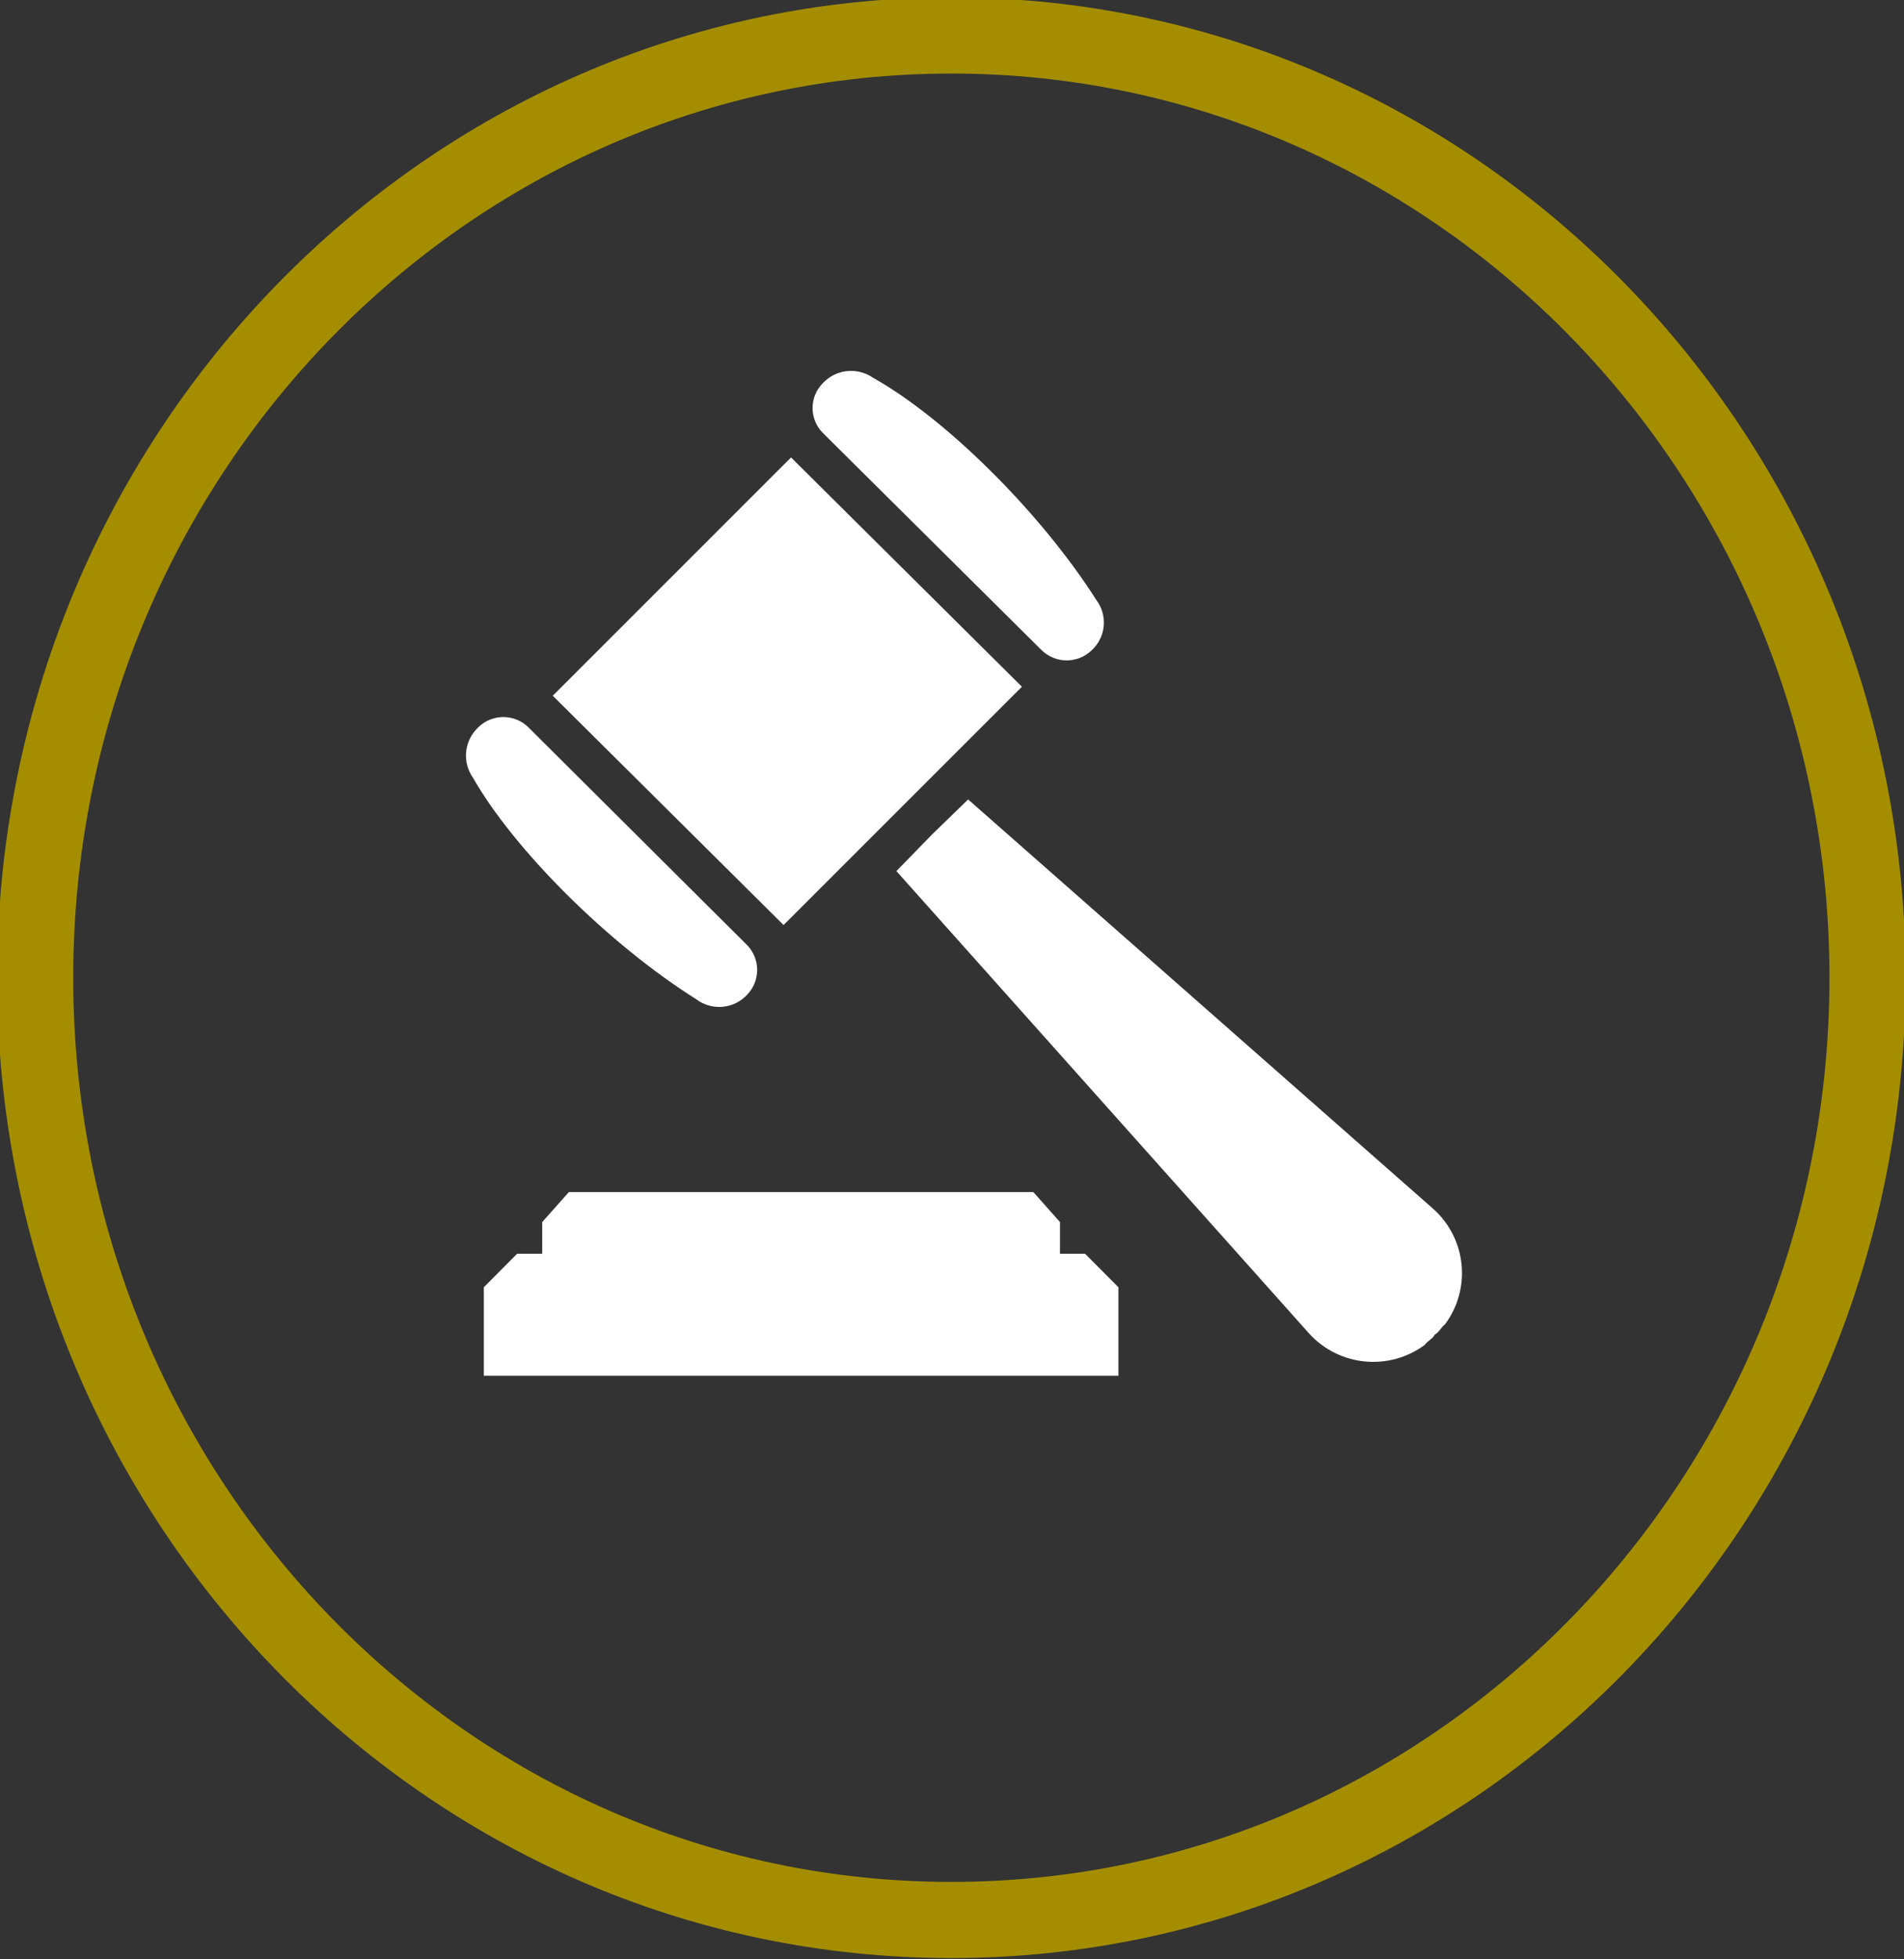
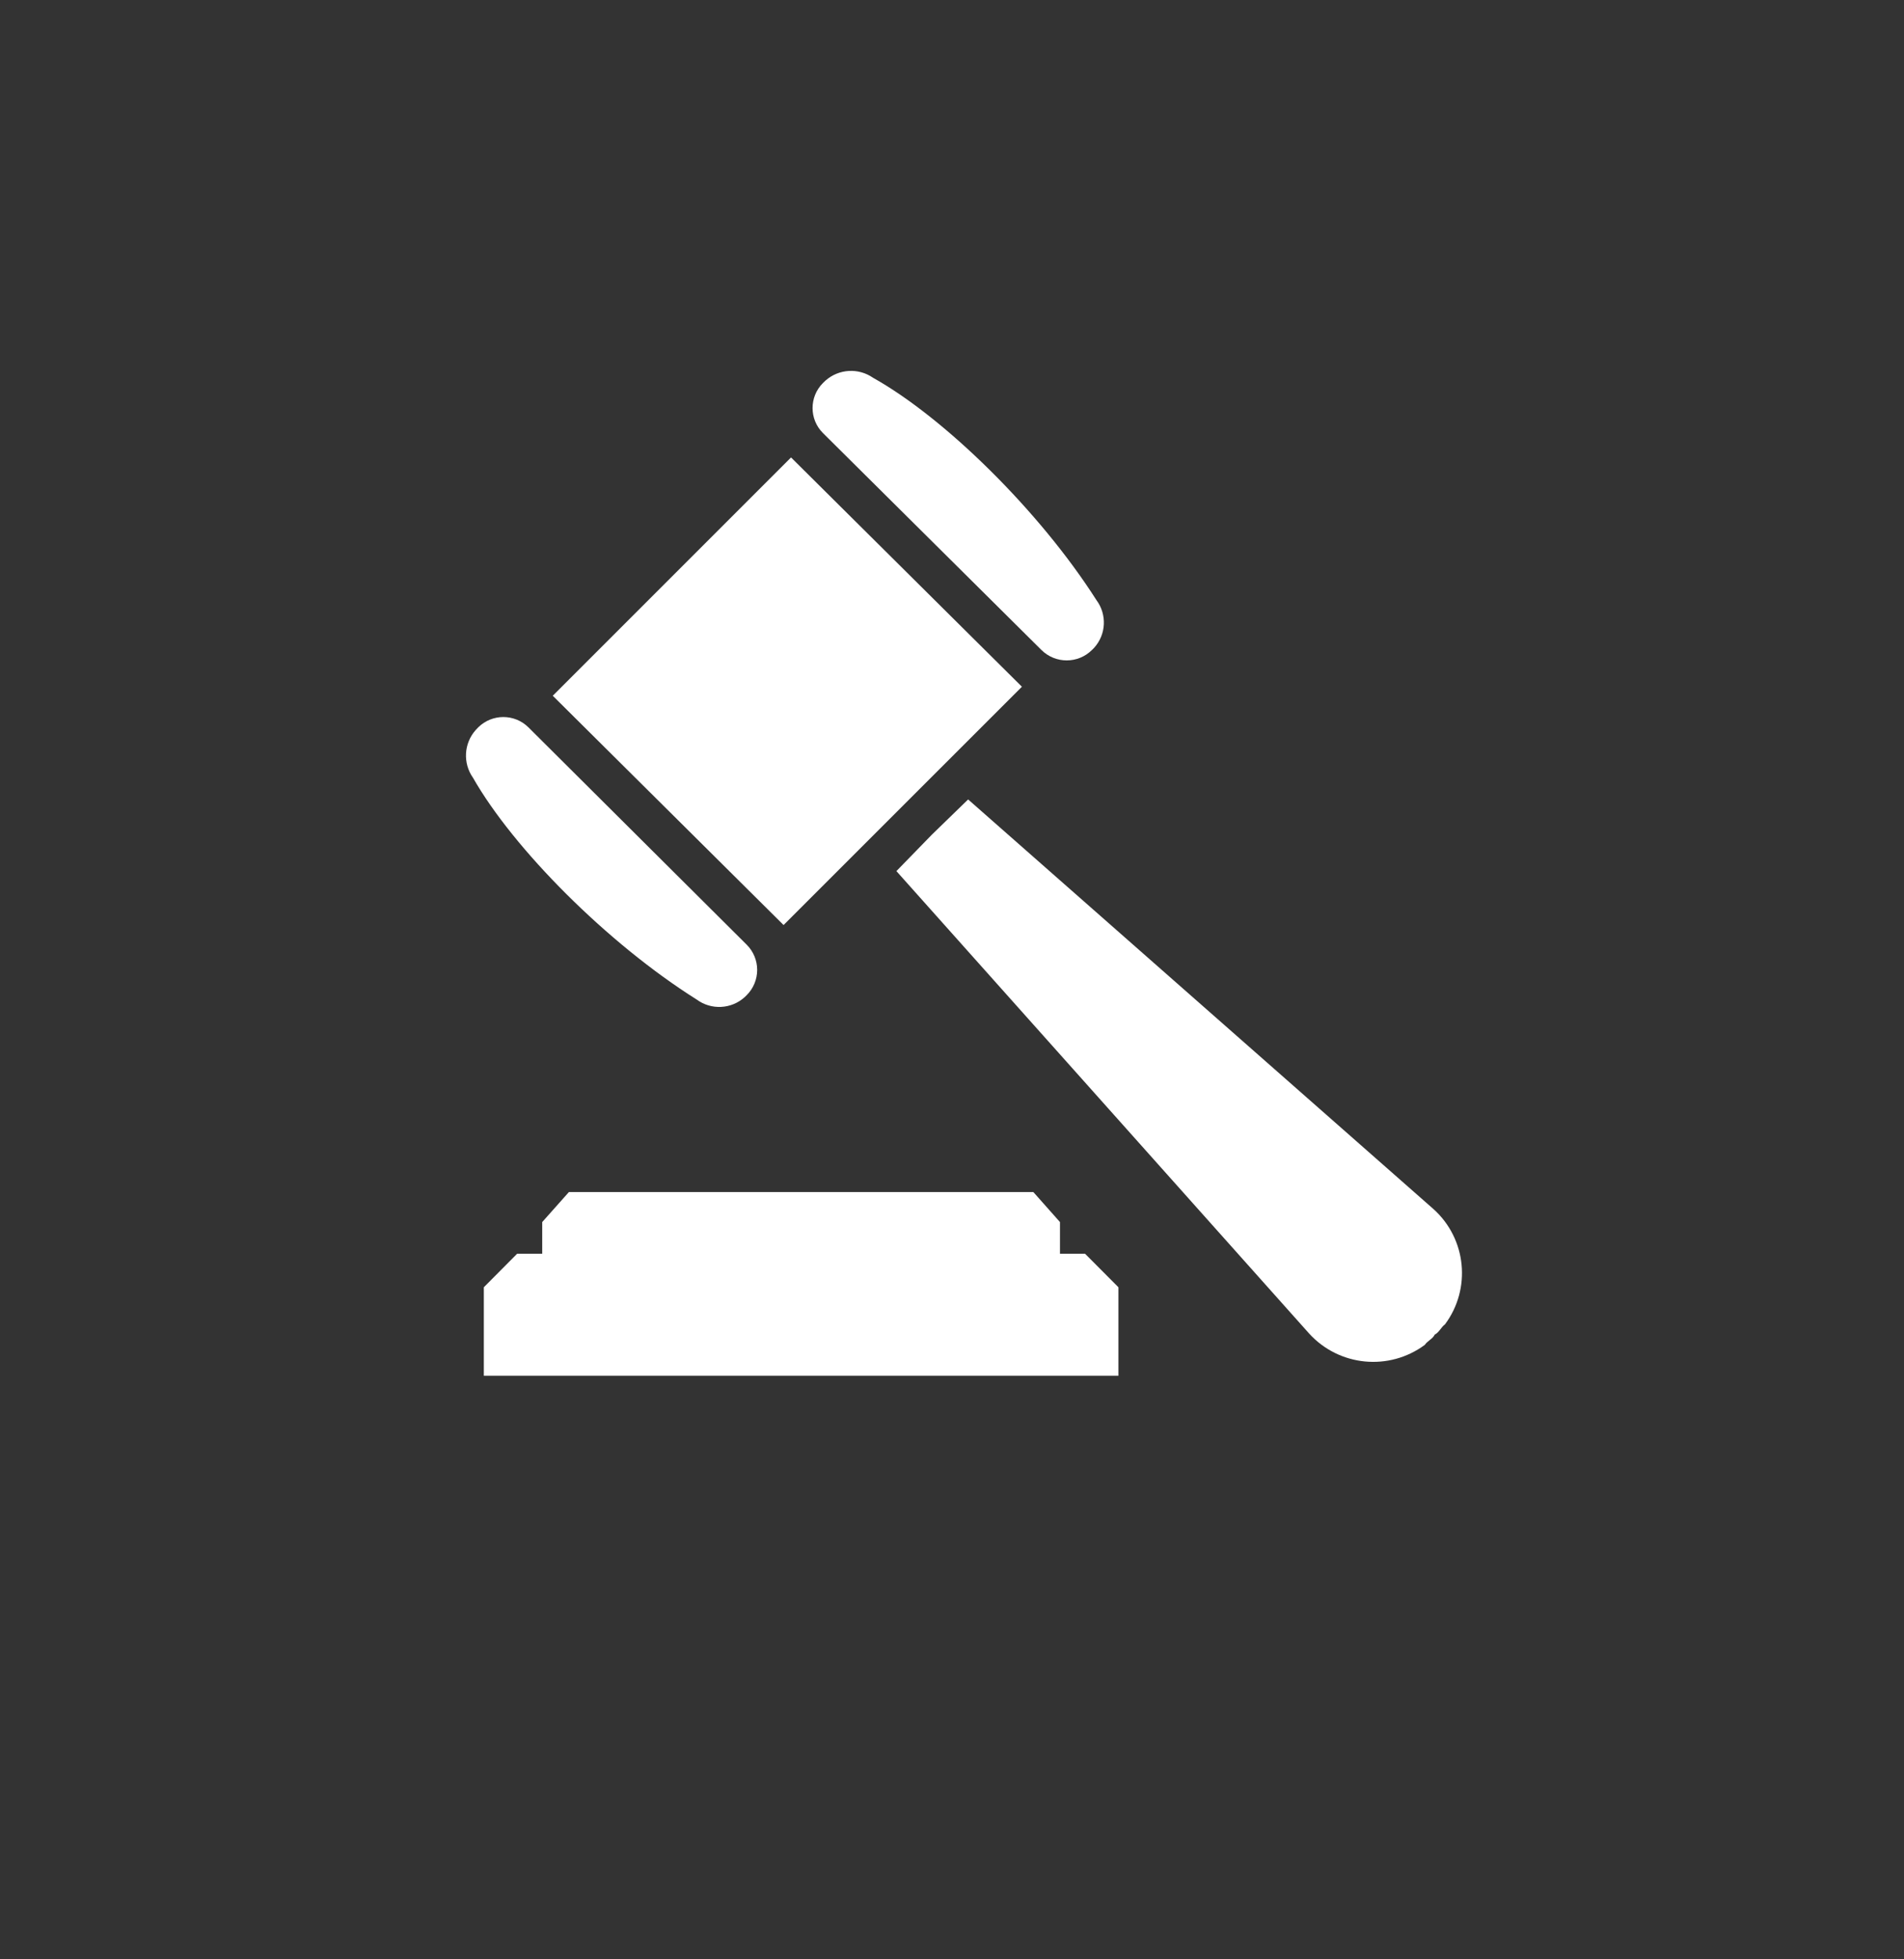
<svg xmlns="http://www.w3.org/2000/svg" width="100%" height="100%" viewBox="0 0 690 710" version="1.1" xml:space="preserve" style="fill-rule:evenodd;clip-rule:evenodd;stroke-linejoin:round;stroke-miterlimit:2;">
  <rect x="0" y="0" width="690" height="710" fill="#333333" stroke="none" />
  <g transform="matrix(1,0,0,1,-1310.37,-1.187)">
    <g transform="matrix(1,0,0,1,1310.37,1.187)">
-       <path d="M344.765,-0.942C535.627,-0.942 690.584,158.234 690.584,354.294C690.584,550.354 535.627,709.529 344.765,709.529C153.902,709.529 -1.054,550.354 -1.054,354.294C-1.054,158.234 153.902,-0.942 344.765,-0.942ZM344.765,26.651C168.923,26.651 26.538,173.665 26.538,354.294C26.538,534.923 168.923,681.936 344.765,681.936C520.606,681.936 662.991,534.923 662.991,354.294C662.991,173.665 520.606,26.651 344.765,26.651Z" style="fill:rgb(164,142,0);" />
-     </g>
+       </g>
    <g transform="matrix(4.811,0,0,4.811,1419.22,77.123)">
-       <path d="M54.352,35.941L36.399,53.89L19.012,36.62L36.961,18.671L54.352,35.941ZM55.82,33.172L39.359,16.828C38.324,15.793 38.324,14.11 39.359,13.071L39.559,12.879C40.563,11.993 42.043,11.907 43.141,12.672C48.52,15.68 55.691,22.711 59.961,29.41C60.773,30.496 60.703,32.008 59.789,33.012L59.629,33.172C58.578,34.219 56.875,34.219 55.82,33.172ZM33.621,55.371C34.125,55.871 34.41,56.559 34.41,57.269C34.41,57.984 34.125,58.668 33.621,59.172L33.473,59.32L33.469,59.32C32.461,60.234 30.945,60.308 29.851,59.5C23.129,55.269 16.05,48.148 12.999,42.789C12.234,41.699 12.312,40.226 13.191,39.219L13.398,39C14.449,37.965 16.132,37.965 17.179,39L33.621,55.371ZM85.449,84.738C85.289,85.07 84.898,85.211 84.699,85.512C82.011,87.5 78.258,87.137 76,84.672L44.898,49.828L47.562,47.09L50.3,44.43L85.359,75.289C87.844,77.527 88.215,81.289 86.219,83.968C85.918,84.187 85.789,84.566 85.449,84.738ZM55.211,74L57.219,76.262L57.219,78.648L59.109,78.648L61.621,81.172L61.621,87.84L13.82,87.84L13.82,81.172L16.328,78.648L18.218,78.648L18.218,76.262L20.23,74L55.211,74Z" style="fill:white;" />
+       <path d="M54.352,35.941L36.399,53.89L19.012,36.62L36.961,18.671L54.352,35.941ZM55.82,33.172L39.359,16.828C38.324,15.793 38.324,14.11 39.359,13.071L39.559,12.879C40.563,11.993 42.043,11.907 43.141,12.672C48.52,15.68 55.691,22.711 59.961,29.41C60.773,30.496 60.703,32.008 59.789,33.012L59.629,33.172C58.578,34.219 56.875,34.219 55.82,33.172ZM33.621,55.371C34.125,55.871 34.41,56.559 34.41,57.269C34.41,57.984 34.125,58.668 33.621,59.172L33.469,59.32C32.461,60.234 30.945,60.308 29.851,59.5C23.129,55.269 16.05,48.148 12.999,42.789C12.234,41.699 12.312,40.226 13.191,39.219L13.398,39C14.449,37.965 16.132,37.965 17.179,39L33.621,55.371ZM85.449,84.738C85.289,85.07 84.898,85.211 84.699,85.512C82.011,87.5 78.258,87.137 76,84.672L44.898,49.828L47.562,47.09L50.3,44.43L85.359,75.289C87.844,77.527 88.215,81.289 86.219,83.968C85.918,84.187 85.789,84.566 85.449,84.738ZM55.211,74L57.219,76.262L57.219,78.648L59.109,78.648L61.621,81.172L61.621,87.84L13.82,87.84L13.82,81.172L16.328,78.648L18.218,78.648L18.218,76.262L20.23,74L55.211,74Z" style="fill:white;" />
    </g>
  </g>
</svg>